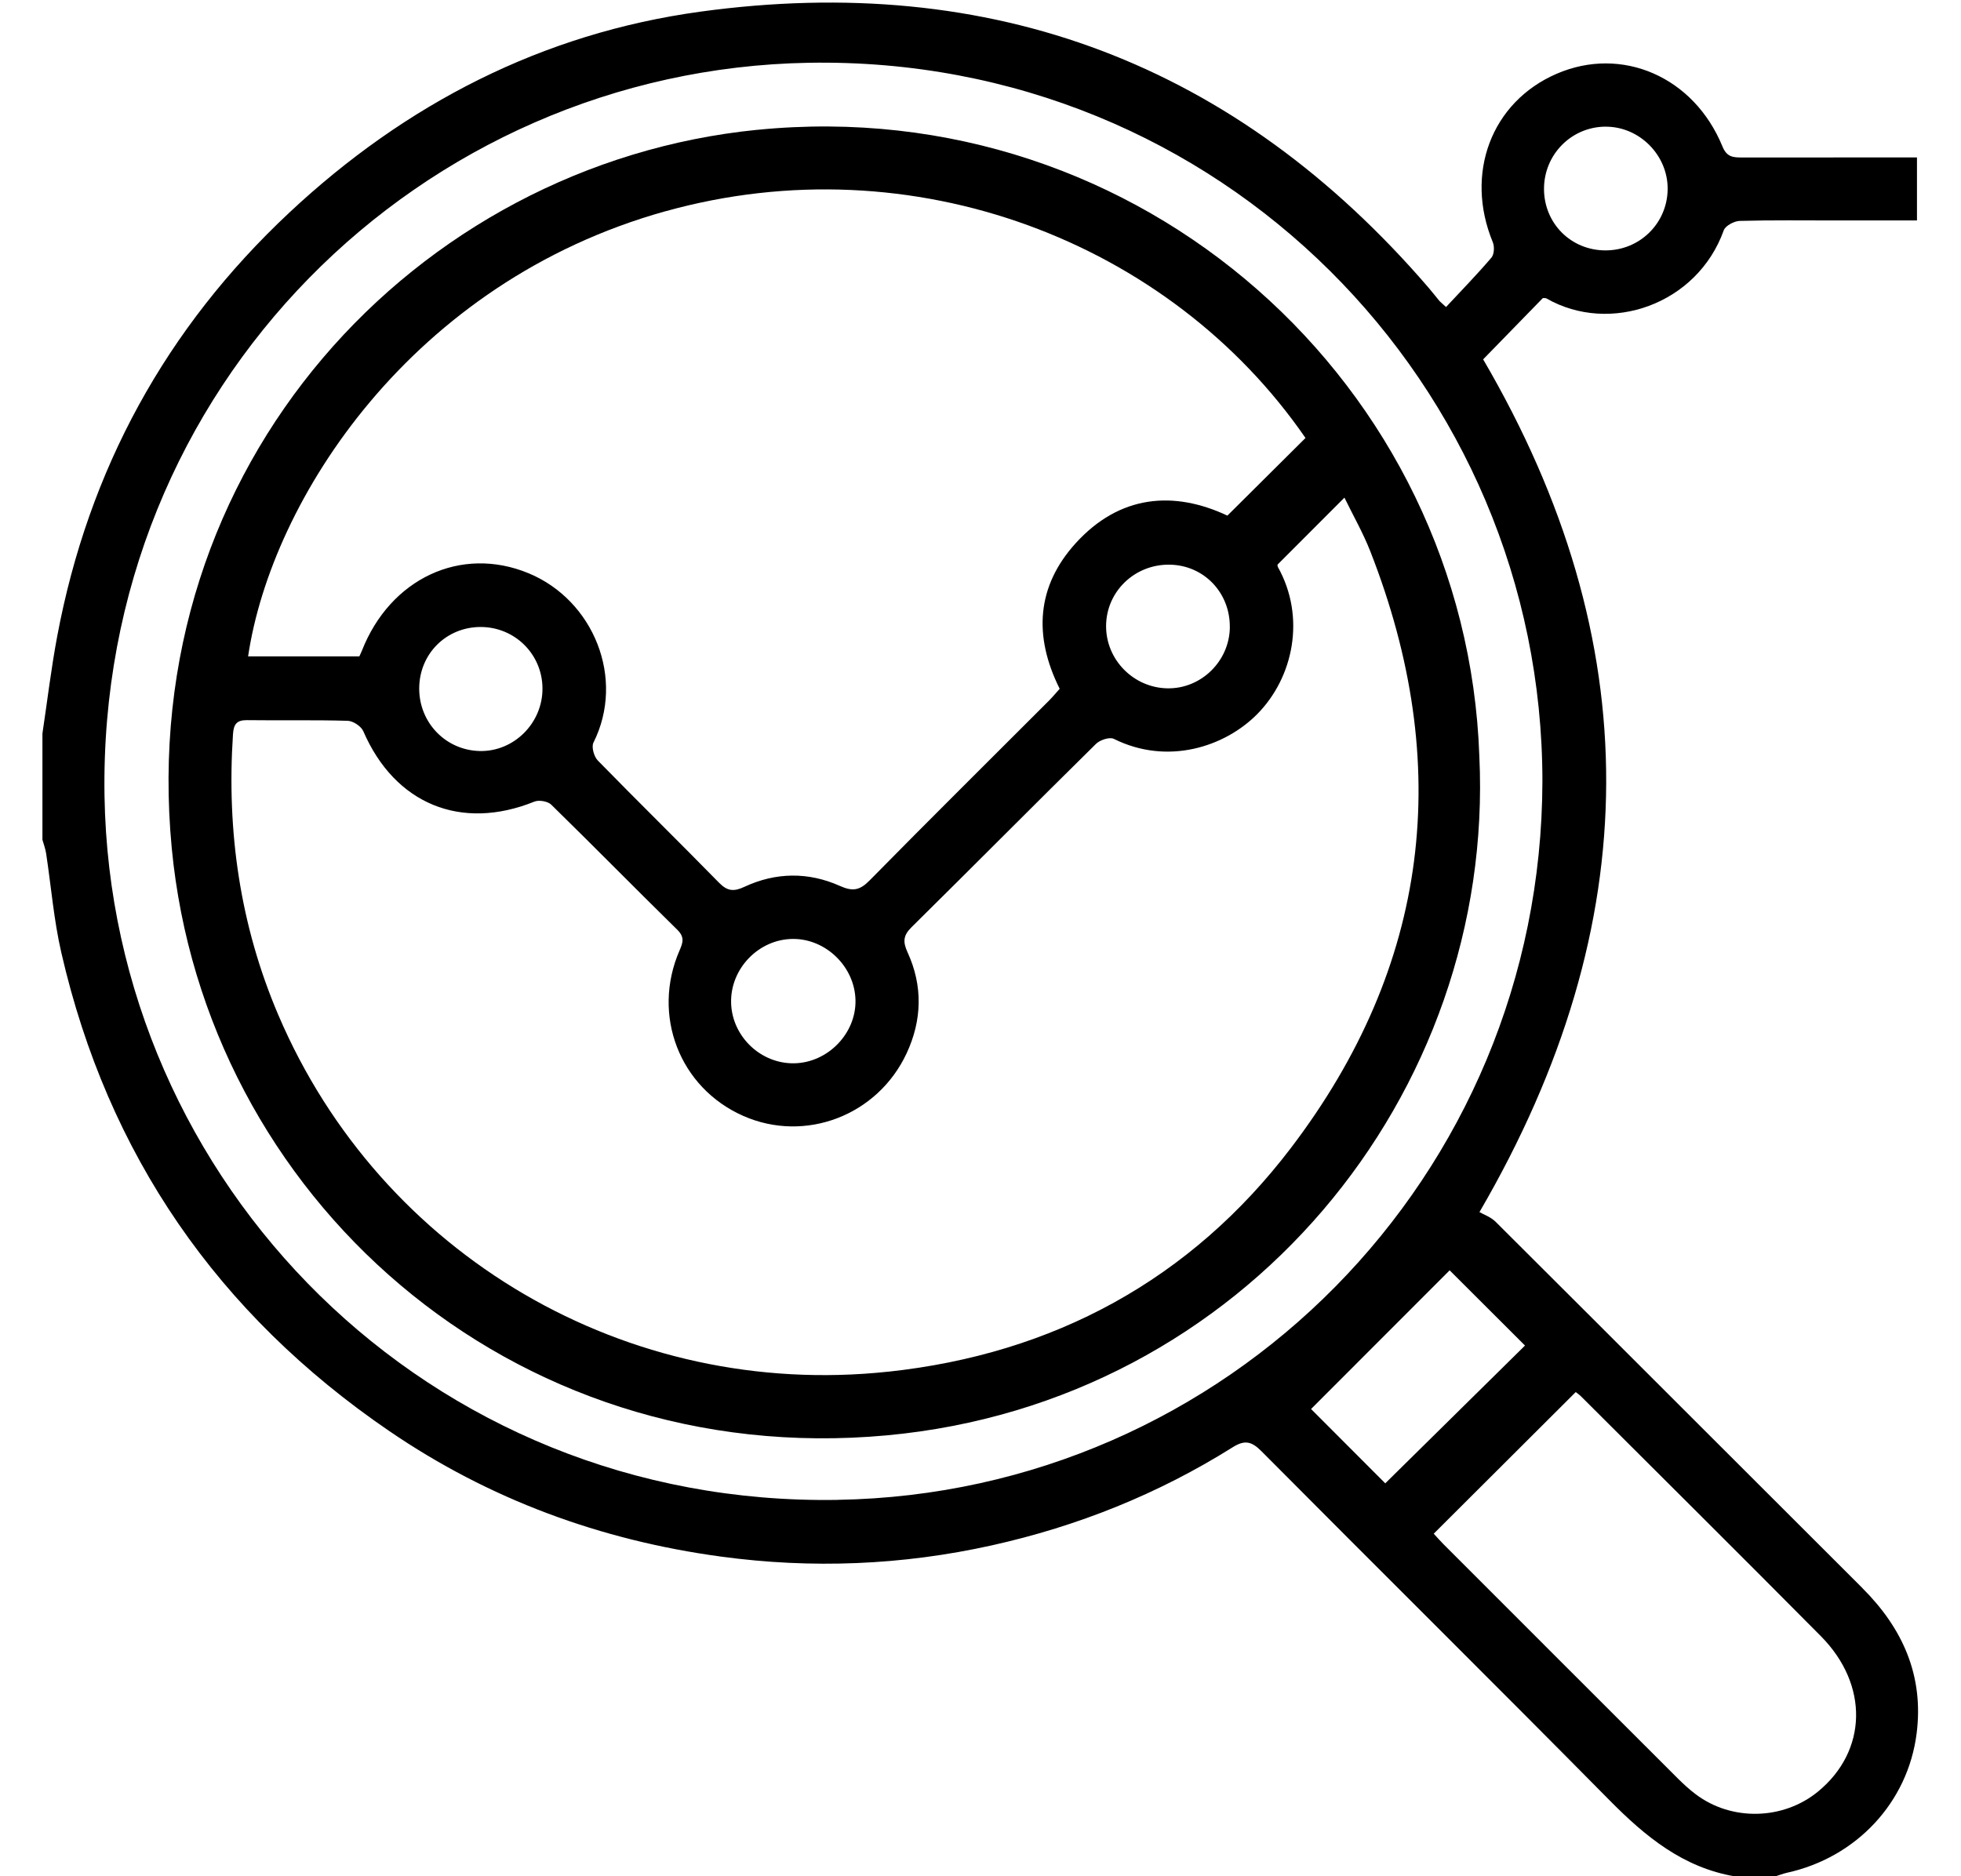
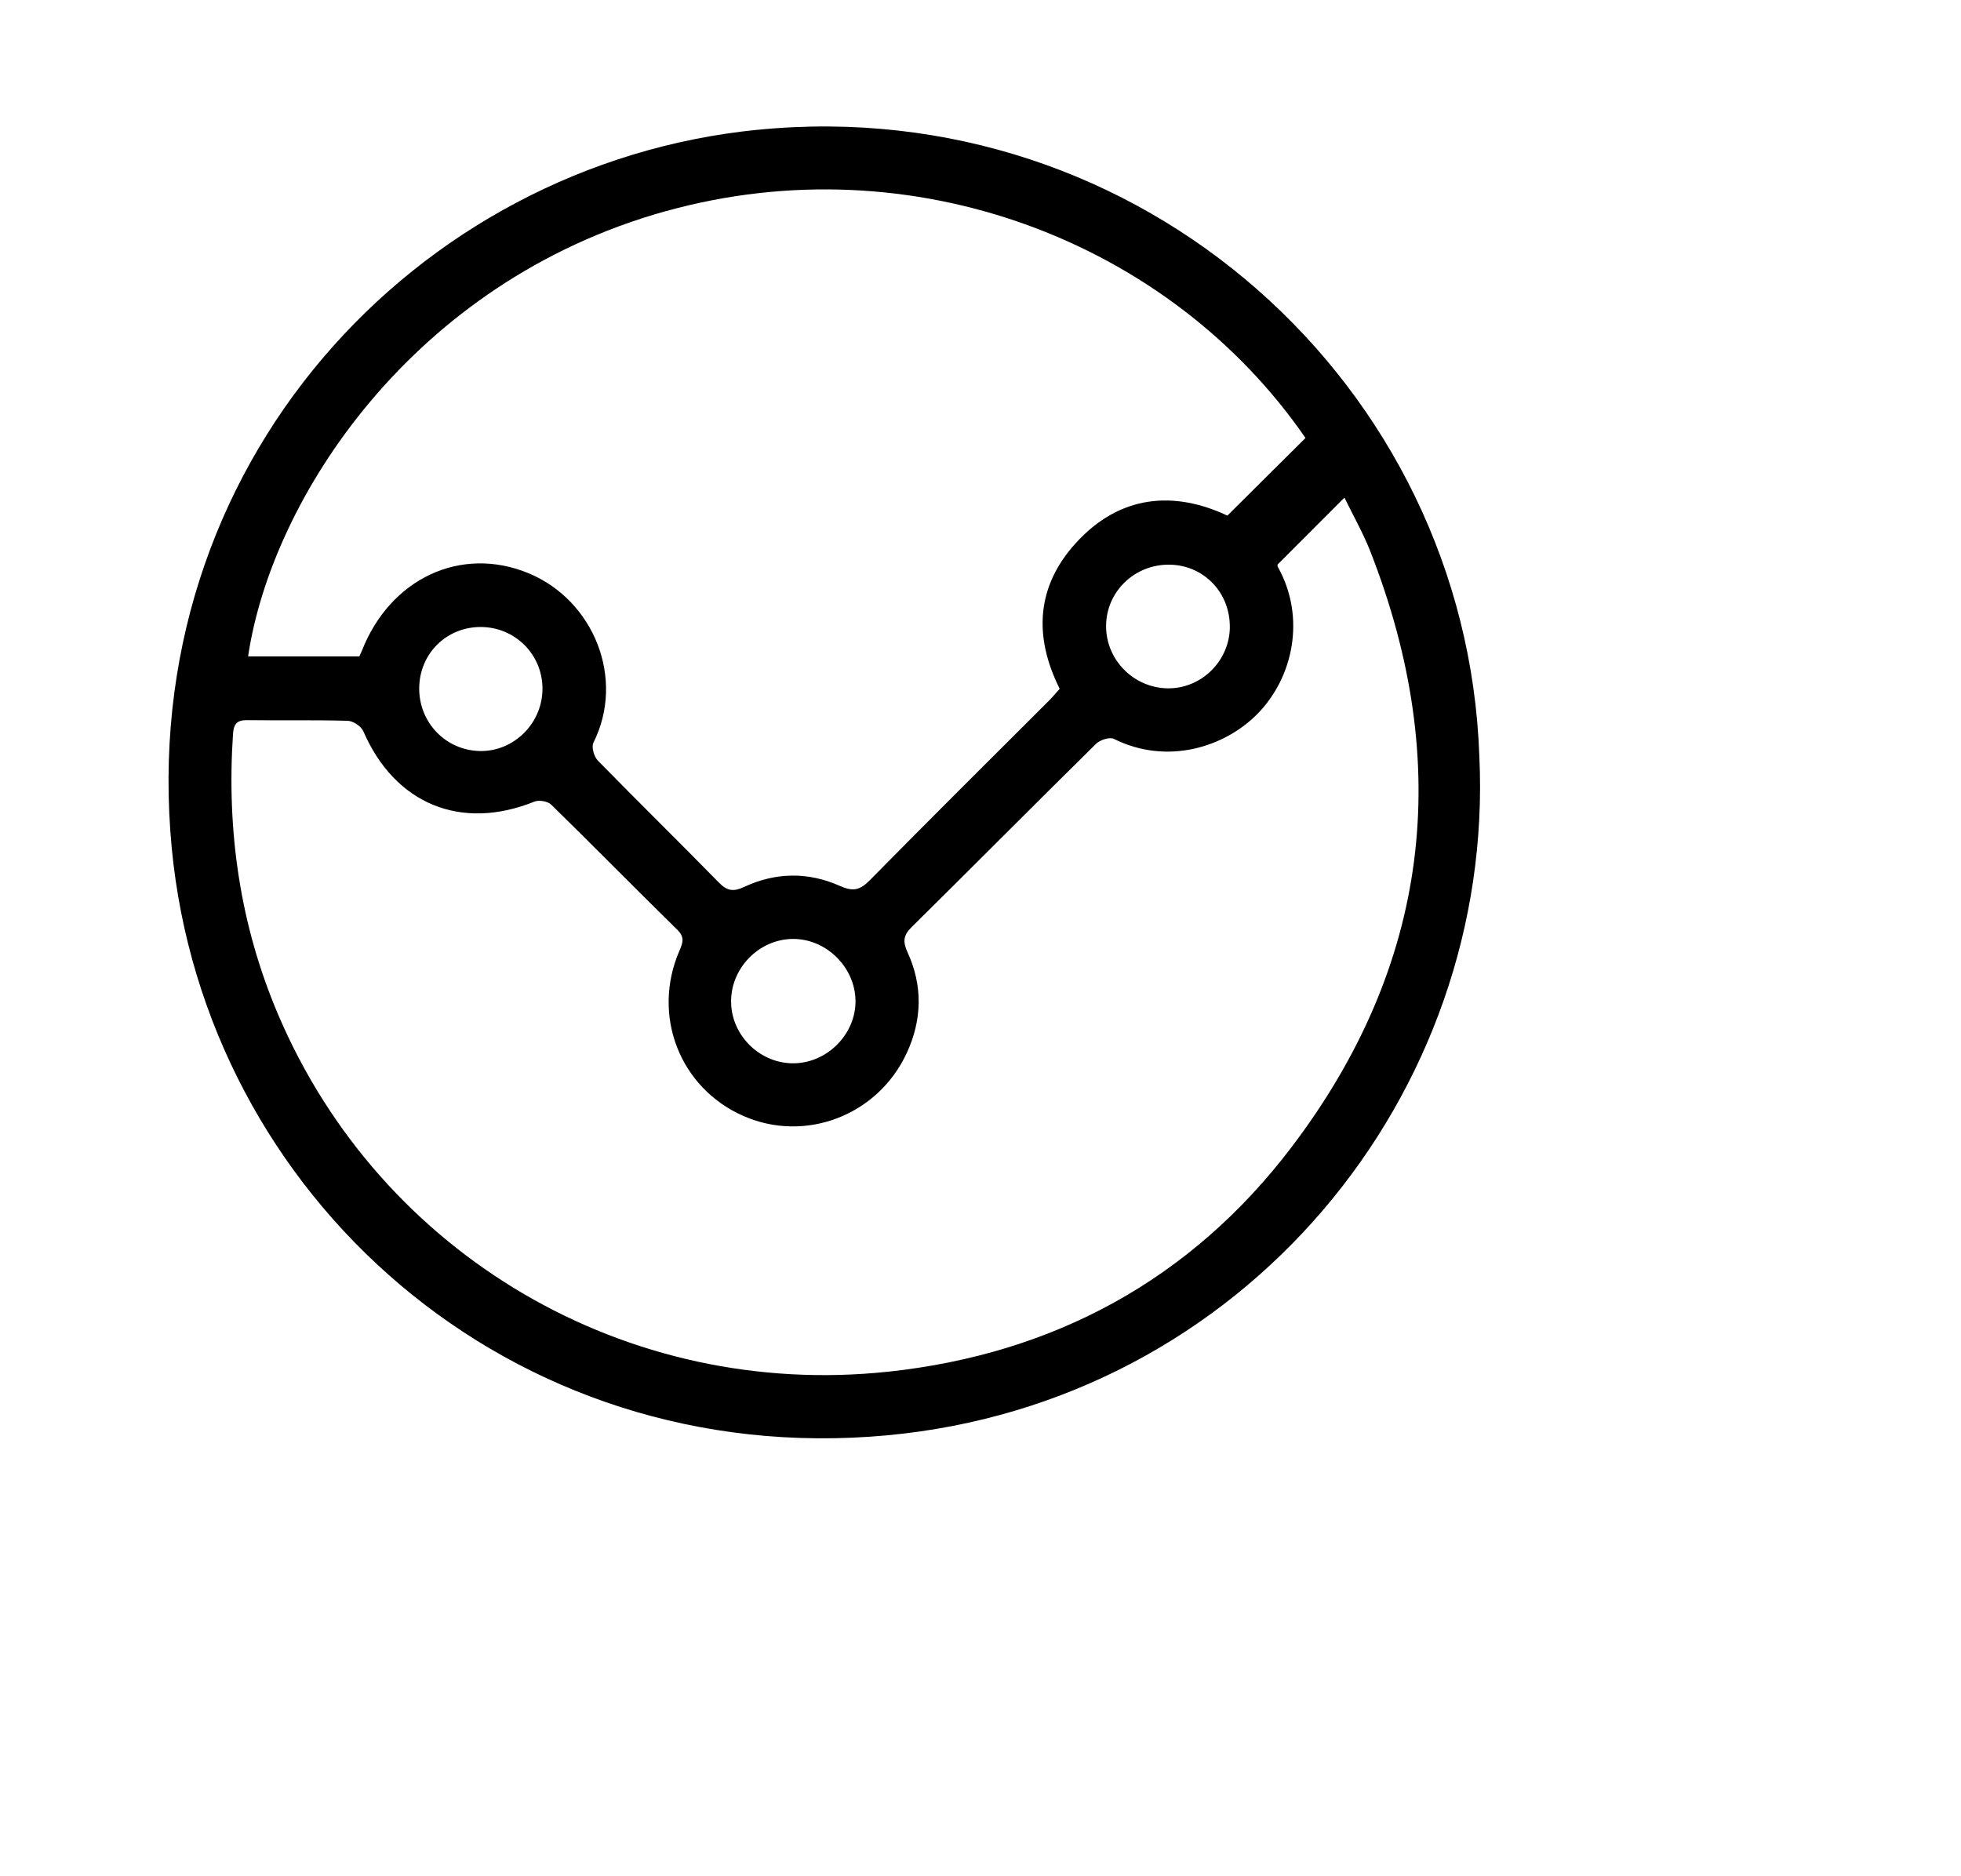
<svg xmlns="http://www.w3.org/2000/svg" id="Layer_7" data-name="Layer 7" viewBox="0 0 478.83 458.24">
-   <path d="m454.78,387.85c-29.87-29.8-59.67-59.66-89.55-89.44-1.23-1.23-3.07-1.86-3.98-2.4,41.13-70.61,41.09-139.51.9-208.25,4.84-4.97,9.71-9.97,14.58-14.97.29.03.64-.04.87.09,15.51,8.89,36.81,1.5,43.3-16.63.4-1.12,2.54-2.26,3.89-2.3,7.89-.22,15.8-.11,23.7-.11h19.59v-15.39h-5.13c-12.52,0-25.05-.01-37.57.01-2.15,0-3.72-.05-4.8-2.7-6.98-17.04-24.57-24.63-40.49-17.74-15.94,6.9-22.51,24.37-15.58,41.14.44,1.06.34,2.97-.34,3.76-3.54,4.15-7.36,8.07-11.08,12.06-1.08-1-1.44-1.27-1.72-1.61-.86-1.03-1.68-2.1-2.55-3.11C301.76,15.57,242.25-6.92,170.99,2.85c-38.55,5.29-71.92,22.49-100.3,49.03-30.19,28.24-49.09,62.85-56.72,103.5-1.48,7.87-2.42,15.84-3.61,23.76v25.94c.31,1.11.73,2.2.9,3.33,1.23,8.08,1.88,16.29,3.71,24.23,11.34,49.39,38.25,88.25,80.03,116.81,24.51,16.75,51.68,26.71,81.03,30.69,22.18,3.01,44.27,2.12,66.14-2.74,20.93-4.65,40.61-12.53,58.79-23.94,2.99-1.88,4.65-1.47,7.08.97,28.26,28.45,56.77,56.67,84.95,85.2,8.75,8.86,17.97,16.47,30.65,18.61h9.84c.97-.3,1.92-.68,2.91-.9,16.87-3.72,29.49-17.14,31.61-34.05,1.77-14.04-3.39-25.62-13.24-35.44ZM391.88,30.94c8.36-.14,15.44,6.95,15.32,15.33-.12,8.31-6.84,14.89-15.19,14.88-8.4-.01-14.97-6.57-15-14.98-.02-8.35,6.57-15.1,14.86-15.24Zm-187.26,335.35c-100.16,1.71-177.54-77.51-179.1-171.87C23.88,94.21,103.01,17,197.43,15.33c100.59-1.77,179.19,78.79,179.19,175.47-.2,96.68-77.2,173.86-171.99,175.48Zm115.51-22.19c11.29-11.29,22.73-22.75,33.84-33.87,4.93,4.92,11.73,11.71,18.4,18.37-11.07,10.92-22.58,22.27-34.12,33.65-6.5-6.51-13.23-13.25-18.12-18.15Zm123.77,93.44c-8.49,6.96-21.1,7.26-29.85.64-1.54-1.16-2.98-2.48-4.35-3.84-19.09-19.06-38.16-38.14-57.23-57.22-.83-.83-1.6-1.72-2.39-2.57,11.72-11.69,23.09-23.03,34.68-34.59.27.22.86.62,1.35,1.11,19.51,19.48,39.08,38.91,58.49,58.49,11.81,11.91,11.39,28.07-.71,37.99Z" />
  <path d="m184.9,31.7C101.45,40.03,32.99,113.71,41.94,207.16c8.12,84.75,82.52,151.88,174.62,143.37,87.24-8.06,148.55-83.38,144.66-165.84-3.14-90.55-82.58-162.33-176.32-152.98Zm-22.39,19.89c60.36-16.83,123.2,7.38,156.26,55.37-6.24,6.21-12.43,12.36-19.07,18.96-13.06-6.14-26.32-5.11-37.08,6.78-9.49,10.48-10.32,22.61-3.87,35.51-.8.89-1.64,1.91-2.56,2.84-14.64,14.65-29.36,29.23-43.89,44-2.39,2.42-4.12,2.69-7.23,1.3-7.69-3.44-15.67-3.35-23.34.24-2.59,1.21-4.14,1.04-6.16-1.02-9.8-10.01-19.81-19.82-29.6-29.84-.93-.95-1.59-3.31-1.07-4.36,7.85-15.65.05-34.79-15.82-41.37-16.52-6.84-33.8,1.28-40.72,18.93-.16.41-.36.8-.62,1.37h-27.16c5.68-38.32,39.94-91.44,101.93-108.72Zm137.79,101.59c-.09,8.26-6.97,15.03-15.18,14.92-8.29-.11-15.05-6.93-15.04-15.18,0-8.42,6.96-15.15,15.52-15.02,8.34.12,14.78,6.82,14.69,15.29Zm-91.41,91.14c.14,8.09-6.75,15.18-14.92,15.35-8.19.17-15.23-6.54-15.45-14.74-.23-8.36,6.72-15.57,15.07-15.63,8.12-.06,15.17,6.85,15.3,15.02Zm-76.43-76.25c.08,8.47-6.94,15.51-15.29,15.34-8.31-.17-14.84-6.92-14.81-15.3.03-8.42,6.59-14.98,14.99-14.99,8.34,0,15.04,6.62,15.11,14.94Zm84.42,166.91c-63.74,6.83-123.86-28.37-148.93-87.13-9.34-21.89-12.63-44.84-11.06-68.55.16-2.4.87-3.46,3.43-3.43,8.2.11,16.4-.08,24.59.16,1.32.04,3.28,1.34,3.8,2.54,7.69,17.78,23.85,24.44,41.79,17.19,1.11-.45,3.25-.08,4.09.74,10.34,10.11,20.47,20.43,30.79,30.56,1.81,1.78,1.4,3.1.55,5.05-6.88,15.8,0,33.55,15.56,40.41,15.07,6.65,32.78-.04,39.89-15.3,3.77-8.09,3.98-16.46.23-24.64-1.17-2.55-1.1-4.11.97-6.15,15.06-14.87,29.96-29.91,45.04-44.77.97-.96,3.32-1.73,4.35-1.22,13.11,6.53,27.11,1.97,35.04-6.07,8.82-8.94,11.88-23.64,5.02-35.9-.13-.23-.07-.57-.08-.59,5.37-5.38,10.62-10.63,16.33-16.35,2.11,4.34,4.52,8.55,6.28,13.02,20.48,52.17,14.53,101.33-19.37,145.83-24.46,32.11-57.9,50.28-98.3,54.61Z" />
</svg>